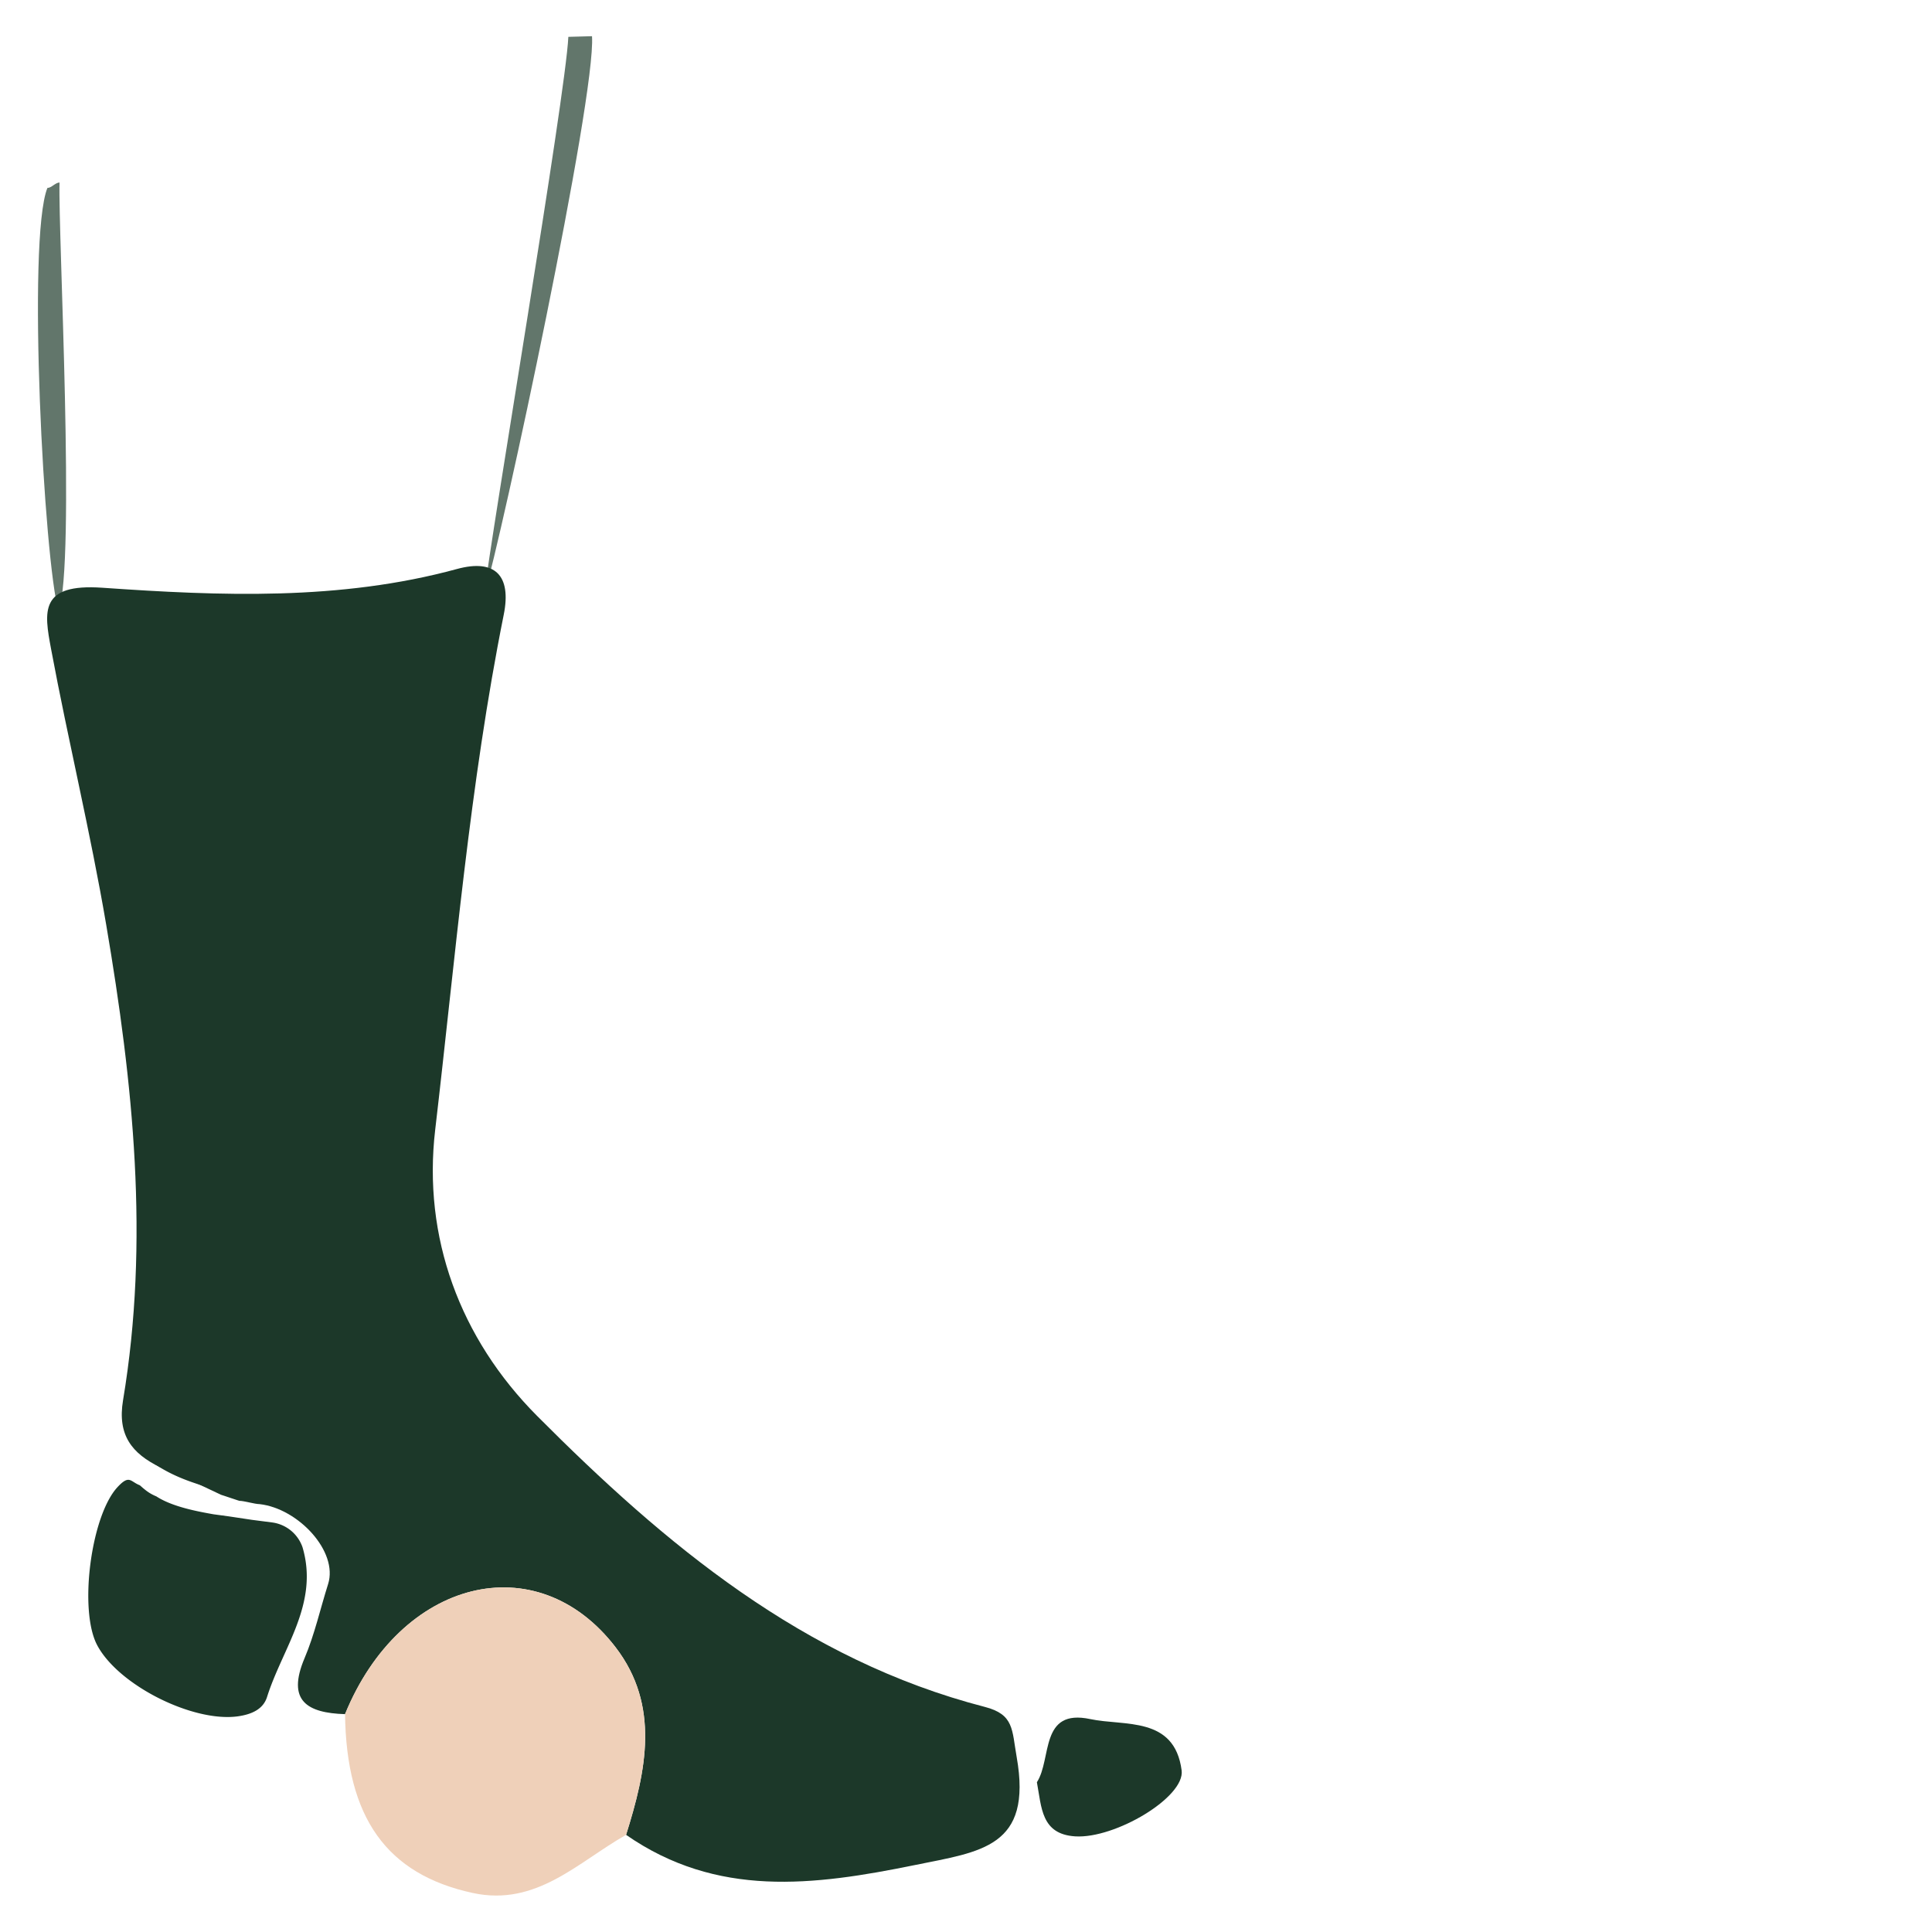
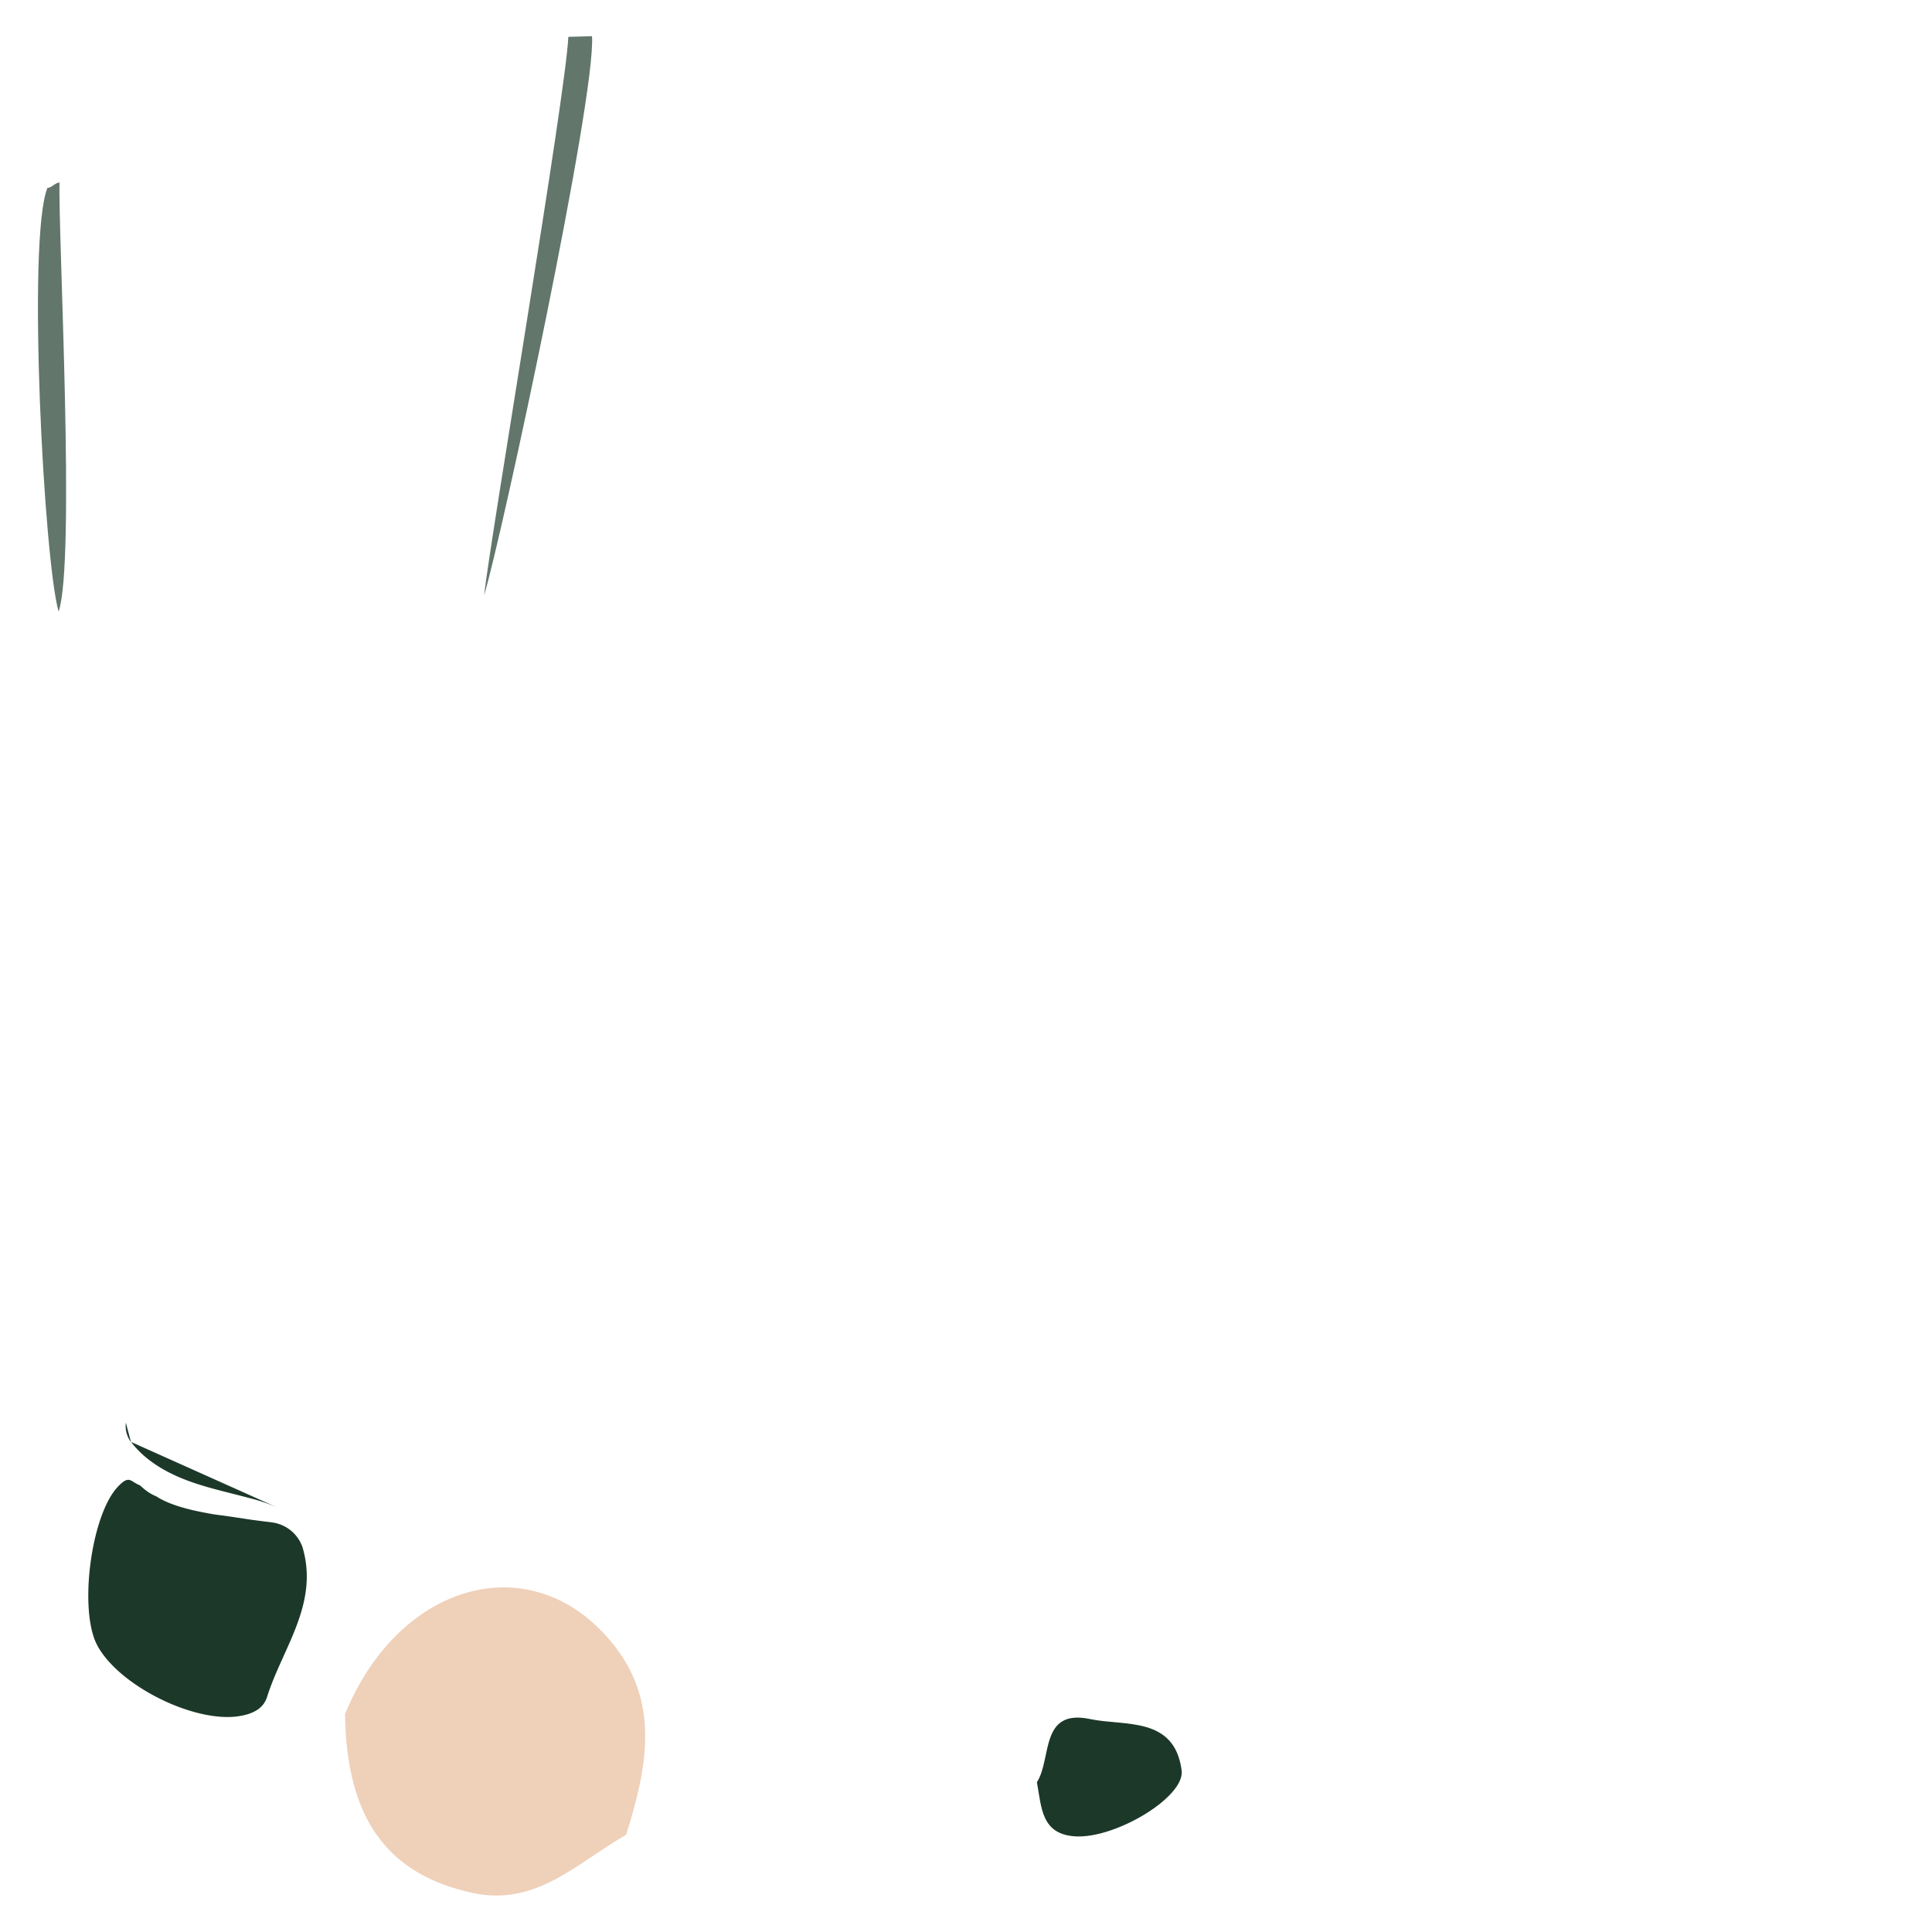
<svg xmlns="http://www.w3.org/2000/svg" id="Layer_1" data-name="Layer 1" viewBox="0 0 427 427">
  <defs>
    <style>.cls-1{opacity:0.69;}.cls-2{fill:#1c3829;}.cls-3{fill:#efd0b9;}</style>
  </defs>
  <g class="cls-1">
    <path class="cls-2" d="M130.843,8c.925,13.411-19.915,110.658-23.848,123.568,1.45-13.073,18.014-110.433,18.618-123.426Q128.23,8.072,130.843,8Z" />
    <path class="cls-2" d="M13.158,40.337c-.332,11.173,3.572,83.734-.201,94.84-3.227-11.077-7.013-82.321-2.484-93.637C11.396,41.526,12.236,40.351,13.158,40.337Z" />
  </g>
-   <path class="cls-2" d="M52.872,331.702c1.14.009,3.375.723,4.515.732,8.526.964,17.409,10.461,15.129,17.664-1.729,5.461-2.974,11.12-5.199,16.368-4.016,9.476.606,12.123,8.94,12.386,12.211-29.879,42.344-37.524,59.797-14.78,9.883,12.879,6.763,27.337,2.318,41.456,20.089,13.954,41.4,11.252,63.851,6.672,14.577-2.974,26.005-3.897,22.479-23.858-1.07-6.058-.56-9.413-7.027-11.085C177.534,366.879,146.978,341.336,118.708,312.94c-17.068-17.143-25.307-39.51-22.523-63.247,4.458-38.006,7.603-76.248,15.154-113.865,1.731-8.625-1.917-12.369-10.347-10.071-25.836,7.044-52.304,5.955-78.361,4.142-13.951-.971-12.886,5.267-11.35,13.502,3.803,20.383,8.712,40.516,12.197,61.011,5.948,34.981,9.604,69.829,3.716,105.067-1.291,7.728,1.986,11.775,8.173,14.793.542.087,8.434,3.665,13.475,6.093" />
  <path class="cls-3" d="M76.257,378.852c12.211-29.879,42.344-37.524,59.797-14.78,9.883,12.879,6.763,27.337,2.318,41.456-10.64,6.027-19.806,15.901-33.904,12.844C85.477,414.254,76.553,401.771,76.257,378.852Z" />
  <path class="cls-2" d="M66.856,341.948a8.242,8.242,0,0,0-6.786-5.475c-.013-.002-4.367-.564-4.367-.564q-2.632-.396-5.267-.792-1.619-.218-3.231-.436c-3.67-.651-9.148-1.672-12.655-3.963a9.692,9.692,0,0,1-2.595-1.556c-.361-.28-.7-.59-1.044-.893-2.118-.804-2.287-2.456-4.949.417-5.856,6.32-8.581,27.145-4.497,34.895,4.694,8.909,21.315,17.192,31.216,15.736,2.929-.431,5.482-1.537,6.34-4.259C62.438,364.22,70.565,354.457,66.856,341.948Z" />
  <path class="cls-2" d="M229.168,393.898c3.348-5.148.565-16.355,11.818-13.951,7.473,1.597,18.593-.718,20.173,11.339.775,5.916-14.722,15.137-23.531,14.576C230.102,405.383,230.214,399.47,229.168,393.898Z" />
-   <path class="cls-2" d="M73.114,329.503a18.553,18.553,0,0,1-7.081-3.106c-1.462-1.053-2.764-2.314-4.225-3.369a33.21,33.21,0,0,0-4.405-2.571q-5.413-2.759-11.036-5.078" />
  <path class="cls-2" d="M28.972,318.694c3.001,3.962,7.452,6.606,12.092,8.386,4.64,1.78,9.533,2.785,14.329,4.086a37.388,37.388,0,0,1,6.038,2.075Z" />
  <path class="cls-2" d="M27.815,314.432a6.091,6.091,0,0,0,1.135,4.311" />
</svg>